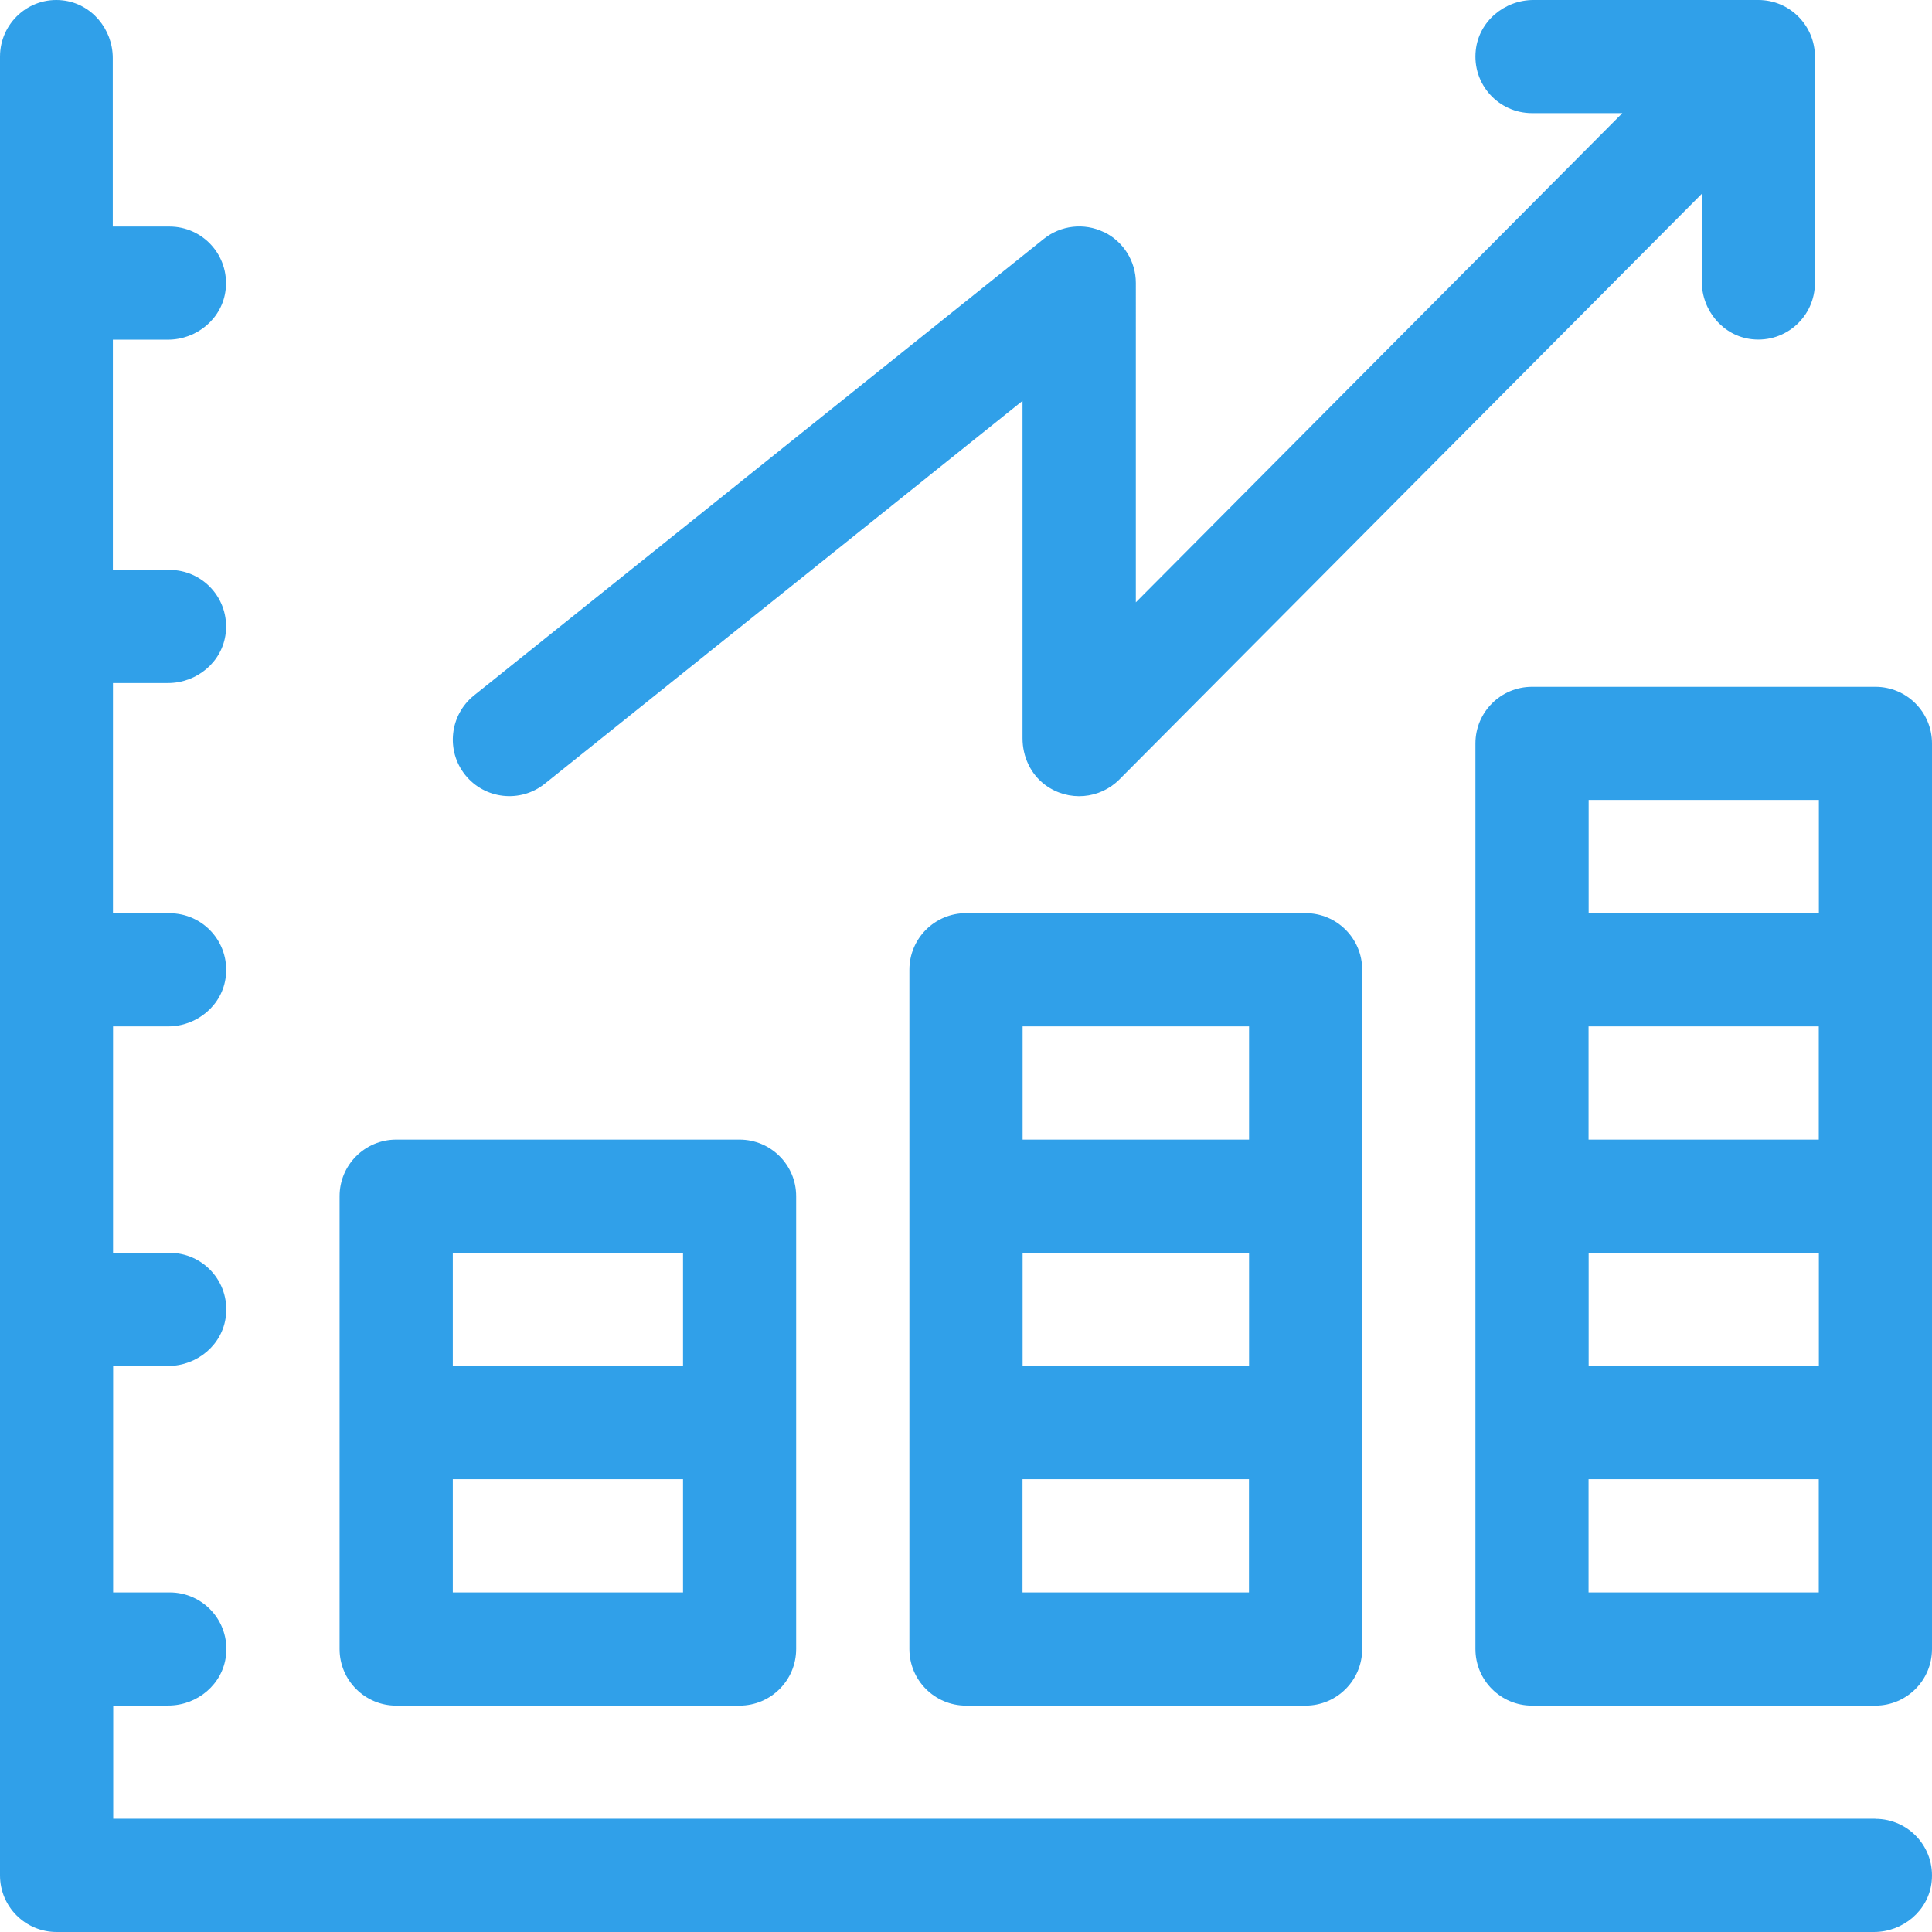
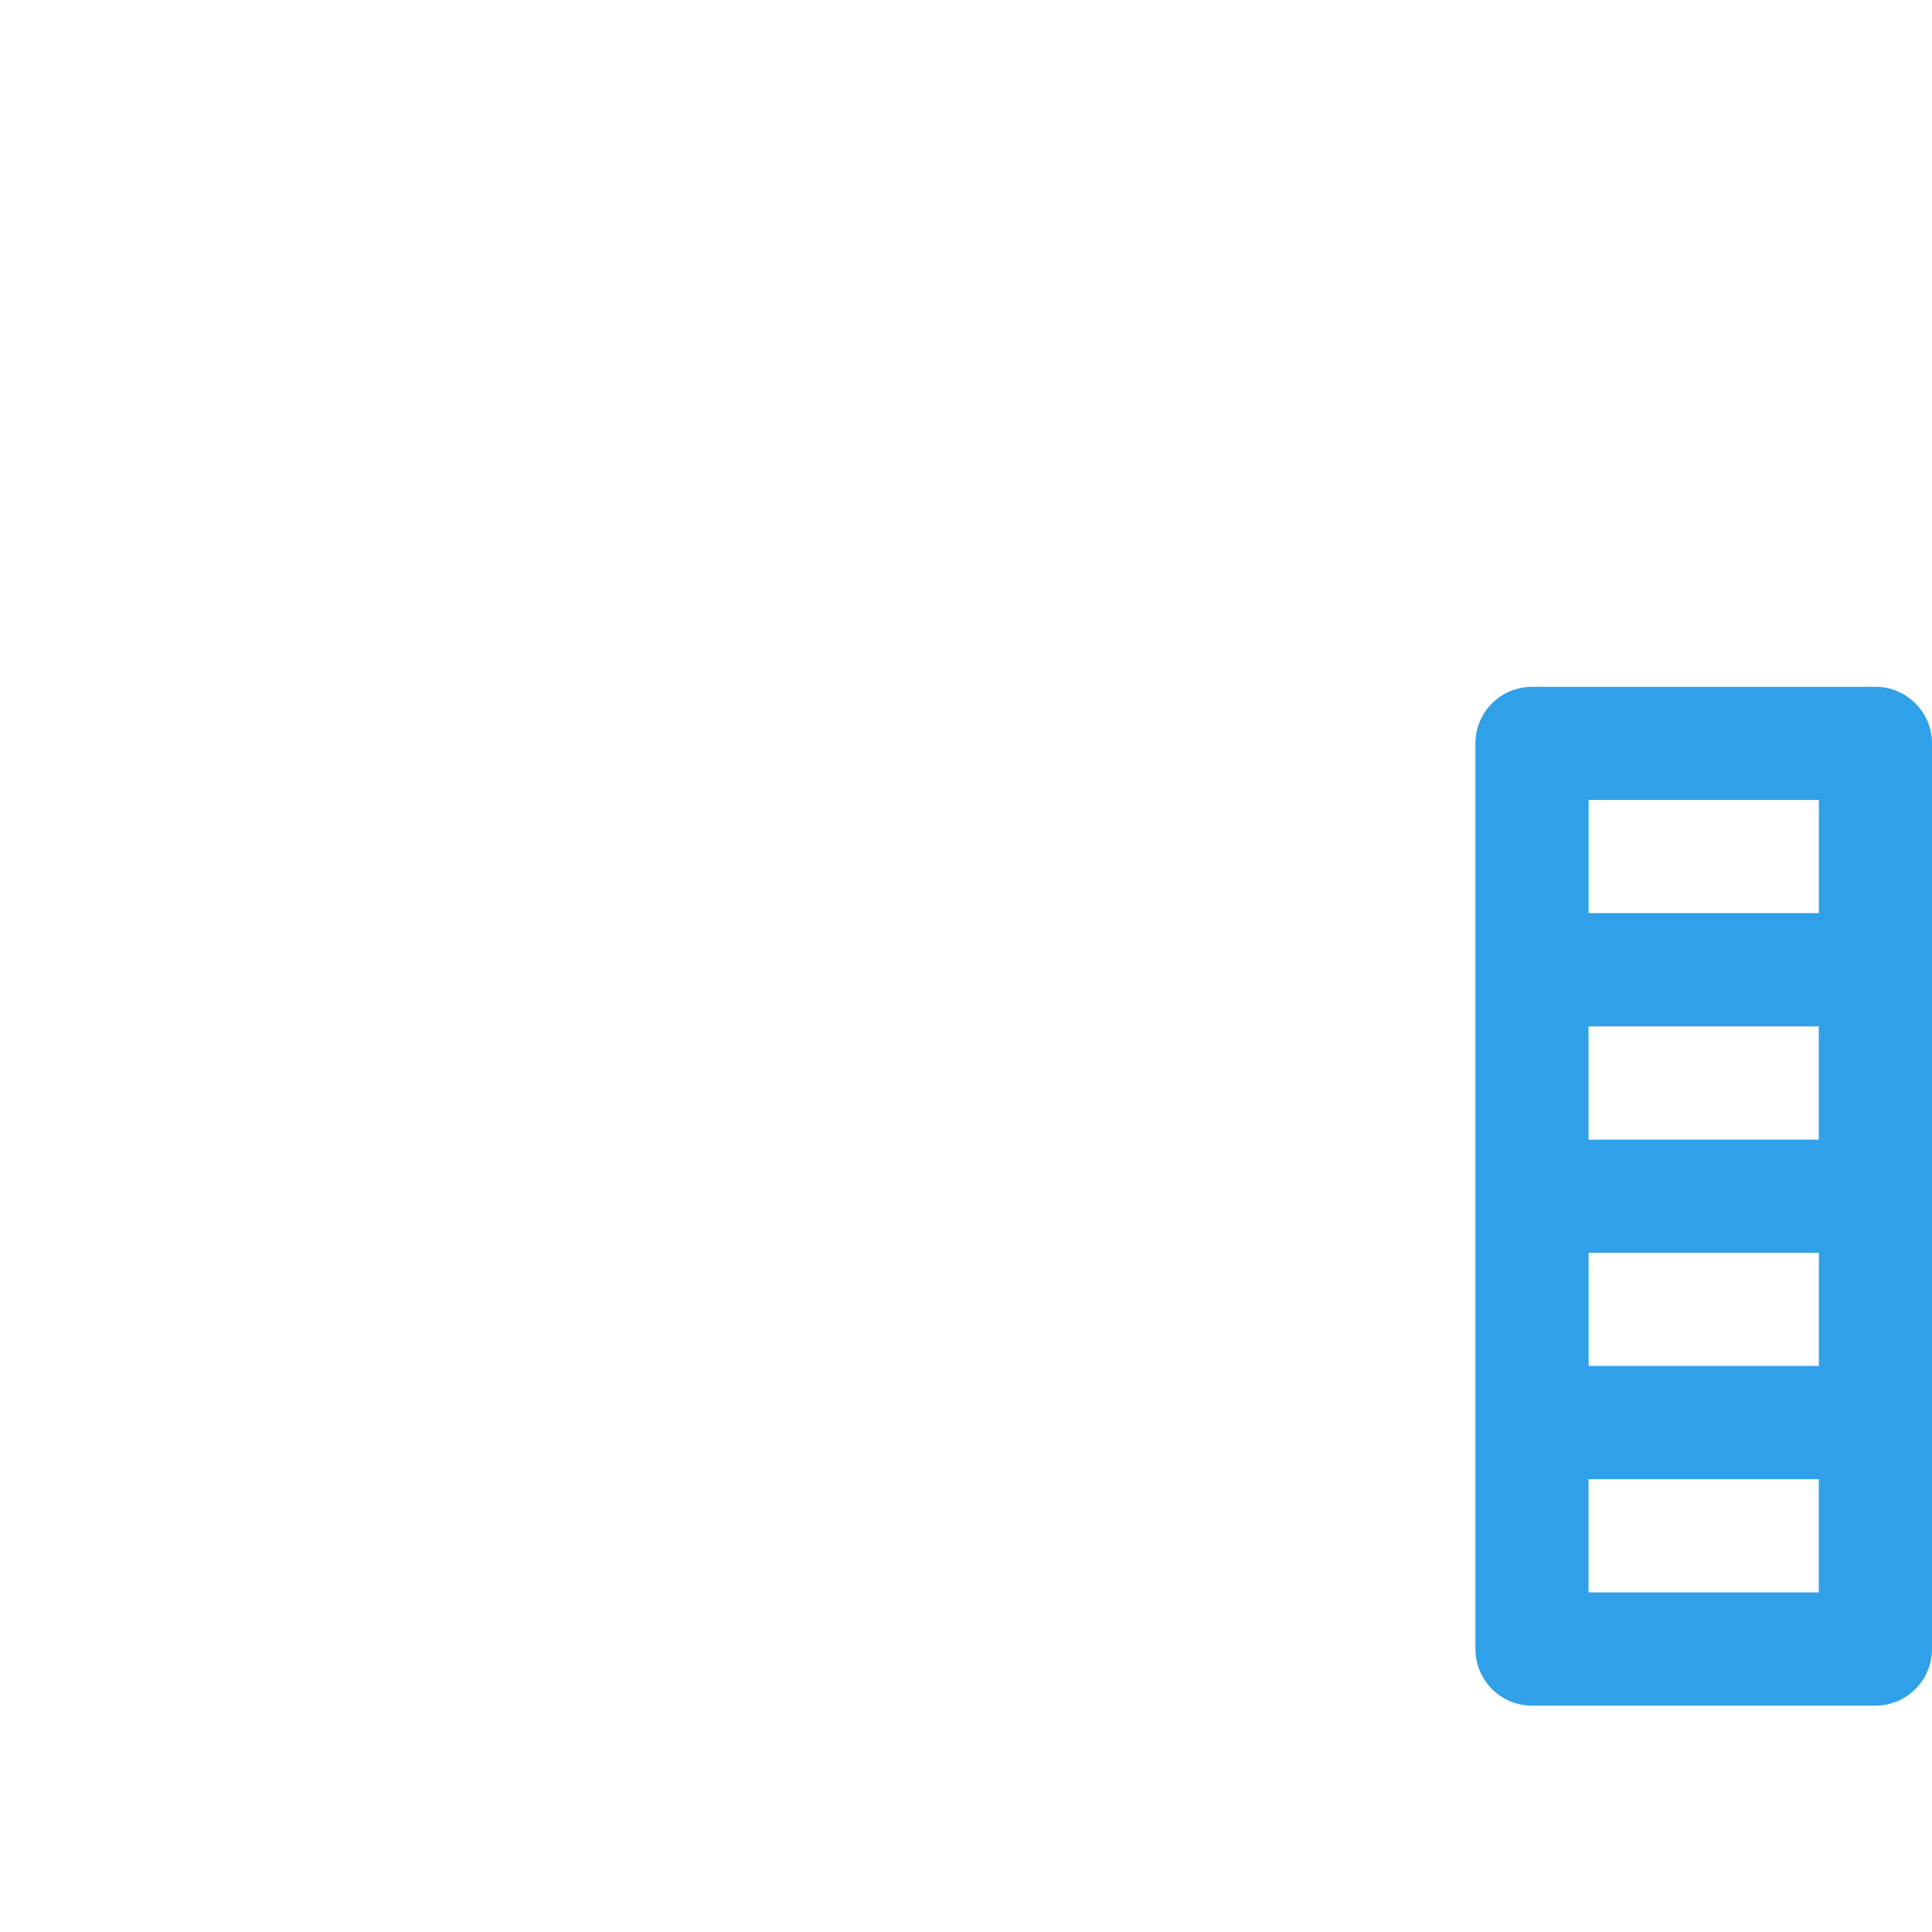
<svg xmlns="http://www.w3.org/2000/svg" id="_レイヤー_2" data-name="レイヤー 2" viewBox="0 0 215 215">
  <defs>
    <style>
      .cls-1 {
        fill: #30a0e9;
      }
    </style>
  </defs>
  <g id="_レイヤー_1-2" data-name="レイヤー 1">
    <g>
-       <path class="cls-1" d="M208.7,202.4H12.6v-12.6h6.13c3.23,0,6.07-2.37,6.42-5.58.42-3.8-2.54-7.01-6.26-7.01h-6.3v-25.2h6.13c3.23,0,6.07-2.37,6.42-5.58.42-3.8-2.54-7.01-6.26-7.01h-6.3v-25.2h6.13c3.23,0,6.07-2.37,6.42-5.58.42-3.8-2.54-7.01-6.26-7.01h-6.3v-25.62h6.13c3.23,0,6.07-2.37,6.42-5.58.42-3.8-2.54-7.01-6.26-7.01h-6.3v-25.62h6.13c3.23,0,6.07-2.37,6.42-5.58.42-3.8-2.54-7.01-6.26-7.01h-6.3V6.46c0-3.23-2.37-6.07-5.58-6.42C3.21-.38,0,2.58,0,6.3v202.4c0,3.48,2.82,6.3,6.3,6.3h202.24c3.23,0,6.07-2.37,6.42-5.58.42-3.8-2.54-7.01-6.26-7.01Z" />
-       <path class="cls-1" d="M37.79,133.12v50.39c0,3.48,2.82,6.3,6.3,6.3h38.21c3.48,0,6.3-2.82,6.3-6.3v-50.39c0-3.48-2.82-6.3-6.3-6.3h-38.21c-3.48,0-6.3,2.82-6.3,6.3ZM76.01,177.21h-25.62v-12.6h25.62v12.6ZM50.39,139.41h25.62v12.6h-25.62v-12.6Z" />
-       <path class="cls-1" d="M101.2,107.92v75.59c0,3.48,2.82,6.3,6.3,6.3h37.79c3.48,0,6.3-2.82,6.3-6.3v-75.59c0-3.48-2.82-6.3-6.3-6.3h-37.79c-3.48,0-6.3,2.82-6.3,6.3ZM113.8,139.41h25.2v12.6h-25.2v-12.6ZM113.8,114.22h25.2v12.6h-25.2v-12.6ZM138.99,177.21h-25.2v-12.6h25.2v12.6Z" />
      <path class="cls-1" d="M208.7,76.43h-38.21c-3.48,0-6.3,2.82-6.3,6.3v100.78c0,3.48,2.82,6.3,6.3,6.3h38.21c3.48,0,6.3-2.82,6.3-6.3v-100.78c0-3.48-2.82-6.3-6.3-6.3ZM202.4,126.82h-25.62v-12.6h25.62v12.6ZM176.79,139.41h25.62v12.6h-25.62v-12.6ZM176.79,89.02h25.62v12.6h-25.62v-12.6ZM202.4,177.21h-25.62v-12.6h25.62v12.6Z" />
-       <path class="cls-1" d="M122.82,25.82c-2.18-1.05-4.77-.75-6.66.76l-63.41,50.81c-2.71,2.18-3.15,6.14-.98,8.85s6.14,3.15,8.85.98l53.17-42.61v37.55c0,2.02.89,3.98,2.52,5.19,2.6,1.92,6.09,1.57,8.25-.6L189.38,21.57v9.76c0,3.23,2.37,6.07,5.58,6.42,3.8.42,7.01-2.54,7.01-6.26V6.3h0C201.98,2.88,199.2,0,195.68,0h-25.03c-3.23,0-6.07,2.37-6.42,5.58-.42,3.8,2.54,7.01,6.26,7.01h10.05l-54.14,54.44V31.49c0-2.42-1.39-4.63-3.57-5.68Z" />
    </g>
  </g>
</svg>